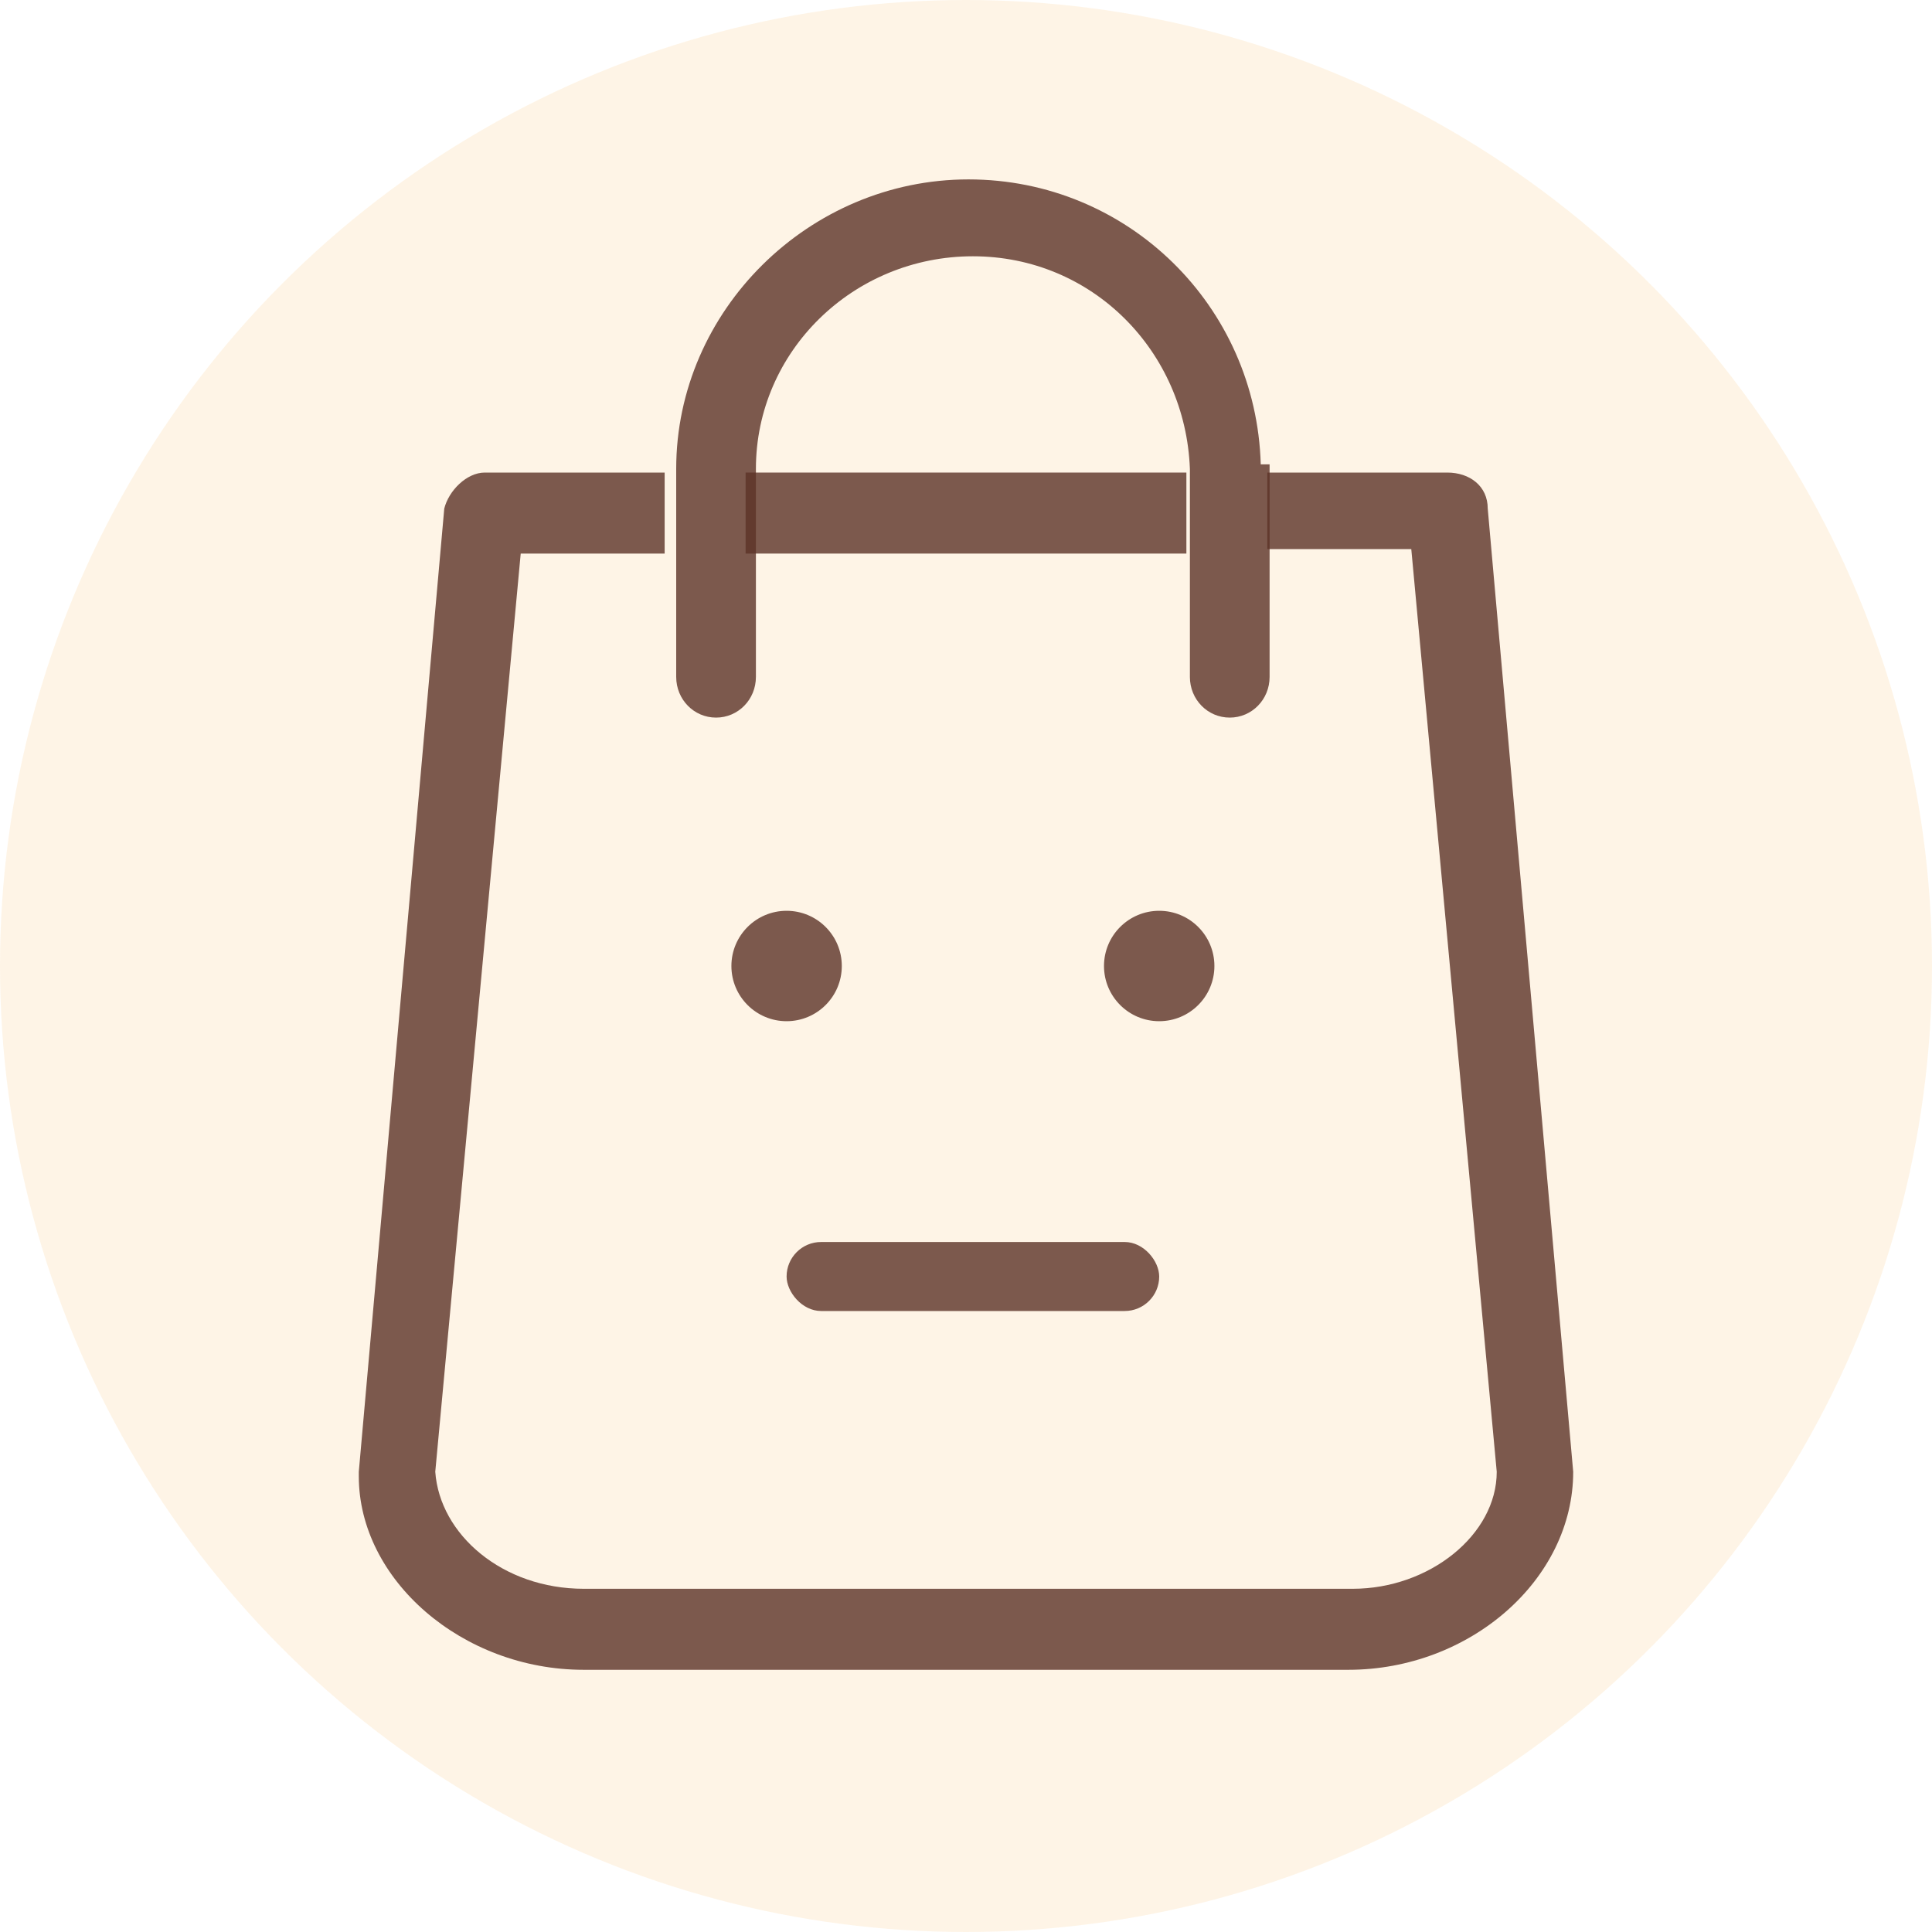
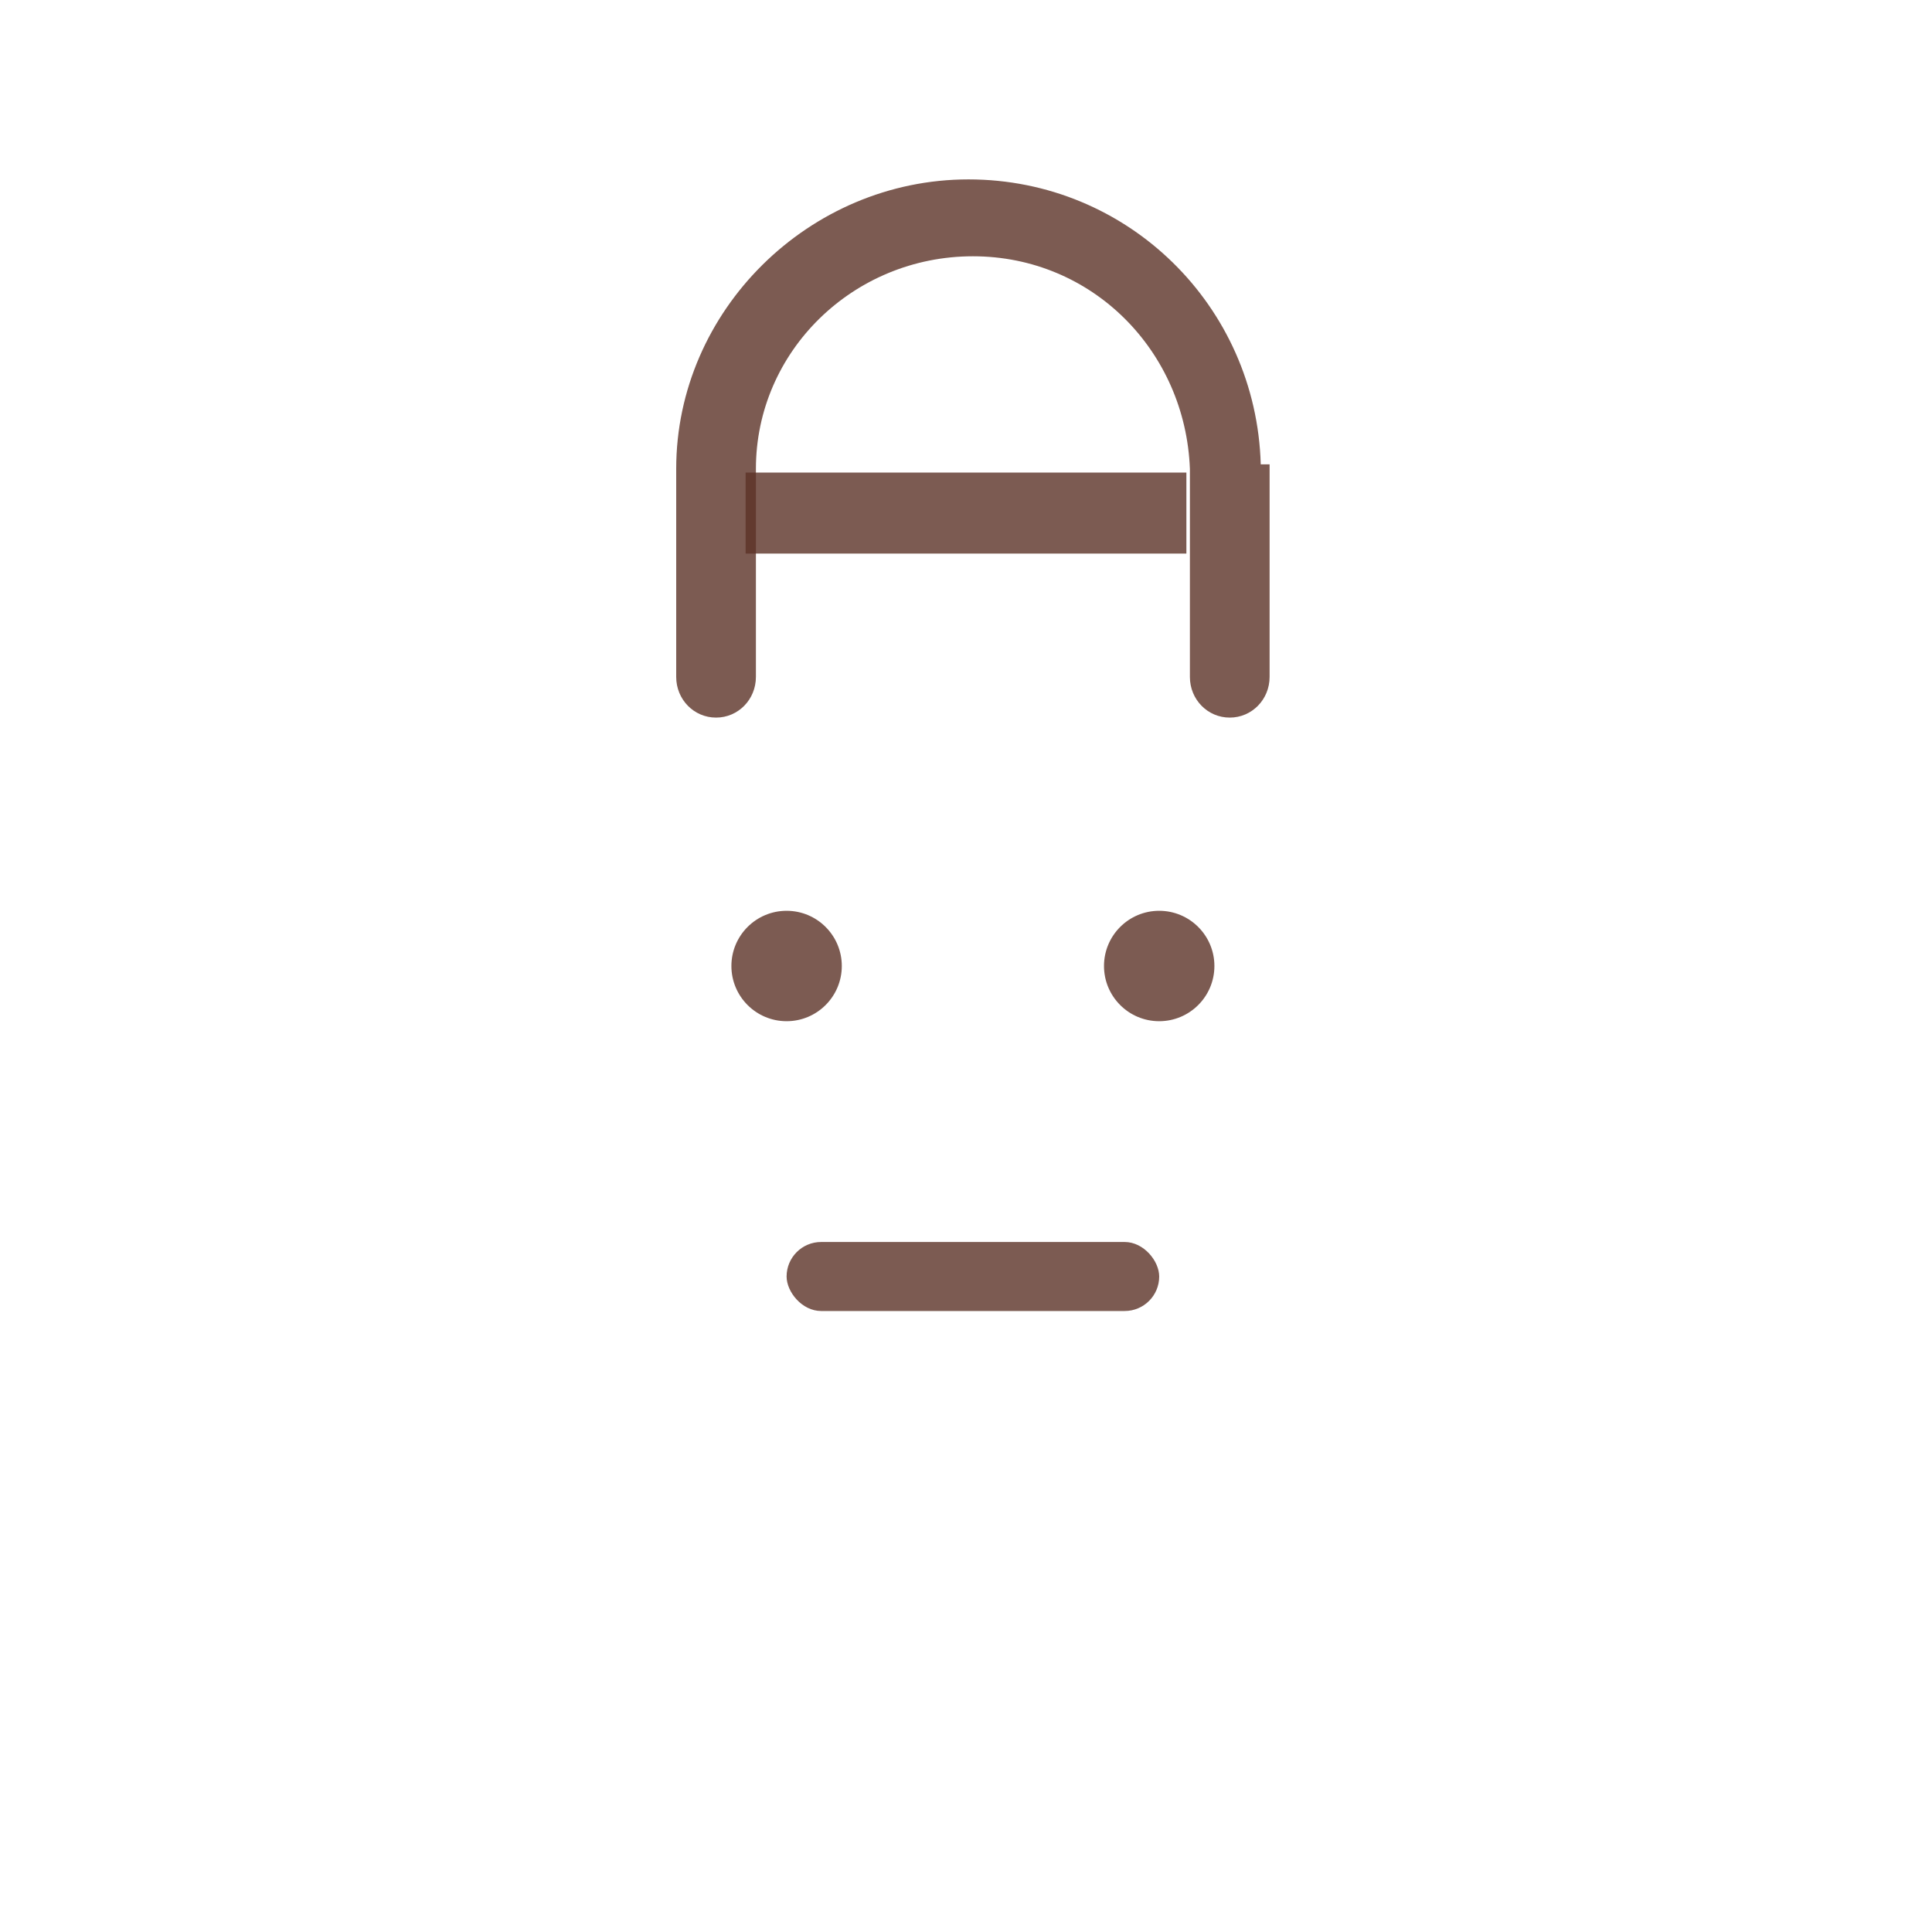
<svg xmlns="http://www.w3.org/2000/svg" width="140px" height="140px" viewBox="0 0 140 140" version="1.1">
  <title>Group 12</title>
  <desc>Created with Sketch.</desc>
  <g stroke="none" stroke-width="1" fill="none" fill-rule="evenodd">
    <g transform="translate(-1186, -459)">
      <g transform="translate(1186, 459)">
-         <circle fill="#FB960F" opacity="0.103" cx="70" cy="70" r="70" />
        <g transform="translate(26, 13)">
          <path d="M60,26.5 L28,26.5" />
-           <path d="M18.017,27 L11.846,27 L6,94.446 C6,99.052 10.872,103 16.718,103 L71.607,103 C77.453,103 82,99.052 82,94.446 L75.829,27 L65.436,27" />
-           <path d="M27.5,26.5 L27.5,26.5" />
          <g transform="translate(0, 21)" fill="#5C3327" fill-opacity="0.8" fill-rule="nonzero">
            <polygon points="59.97 0.244 28.03 0.244 28.03 6.114 59.97 6.114" />
-             <path d="M88,72.649 L81.807,2.853 C81.807,1.222 80.504,0.244 78.874,0.244 L69.422,0.244 L65.837,0.244 L65.837,5.788 L69.422,5.788 L76.267,5.788 L82.459,72.649 C82.459,77.215 77.57,81.129 72.03,81.129 L16.296,81.129 C10.43,81.129 5.867,77.215 5.541,72.649 L11.733,6.114 L17.6,6.114 L22.163,6.114 L22.163,0.244 L17.926,0.244 L9.126,0.244 C7.822,0.244 6.519,1.548 6.193,2.853 L0,72.649 C0,72.649 0,72.649 0,72.975 C0,80.477 7.496,87 16.296,87 L71.704,87 C80.504,87 88,80.477 88,72.649 C88,72.649 88,72.649 88,72.649 Z" />
          </g>
          <path d="M65.358,20.647 C65.037,9.176 55.731,0 44.179,0 C32.627,0 23,9.504 23,20.975 L23,20.975 L23,26.546 L23,31.79 L23,36.05 C23,37.689 24.284,39 25.888,39 C27.493,39 28.776,37.689 28.776,36.05 L28.776,26.874 L28.776,26.874 L28.776,20.975 C28.776,12.454 35.836,5.571 44.5,5.571 C53.164,5.571 59.903,12.454 60.224,20.975 L60.224,31.134 L60.224,31.134 L60.224,36.05 C60.224,37.689 61.507,39 63.112,39 C64.716,39 66,37.689 66,36.05 L66,34.084 L66,34.084 L66,20.647 L65.358,20.647 Z" fill-opacity="0.8" fill="#5C3327" fill-rule="nonzero" />
        </g>
        <g transform="translate(53, 66)" fill="#5C3327" fill-opacity="0.8">
          <circle id="Oval" cx="4" cy="4" r="4" />
          <circle id="Oval-Copy" cx="31" cy="4" r="4" />
        </g>
        <rect fill-opacity="0.8" fill="#5C3327" x="57" y="90" width="27" height="5" rx="2.5" />
      </g>
    </g>
  </g>
</svg>